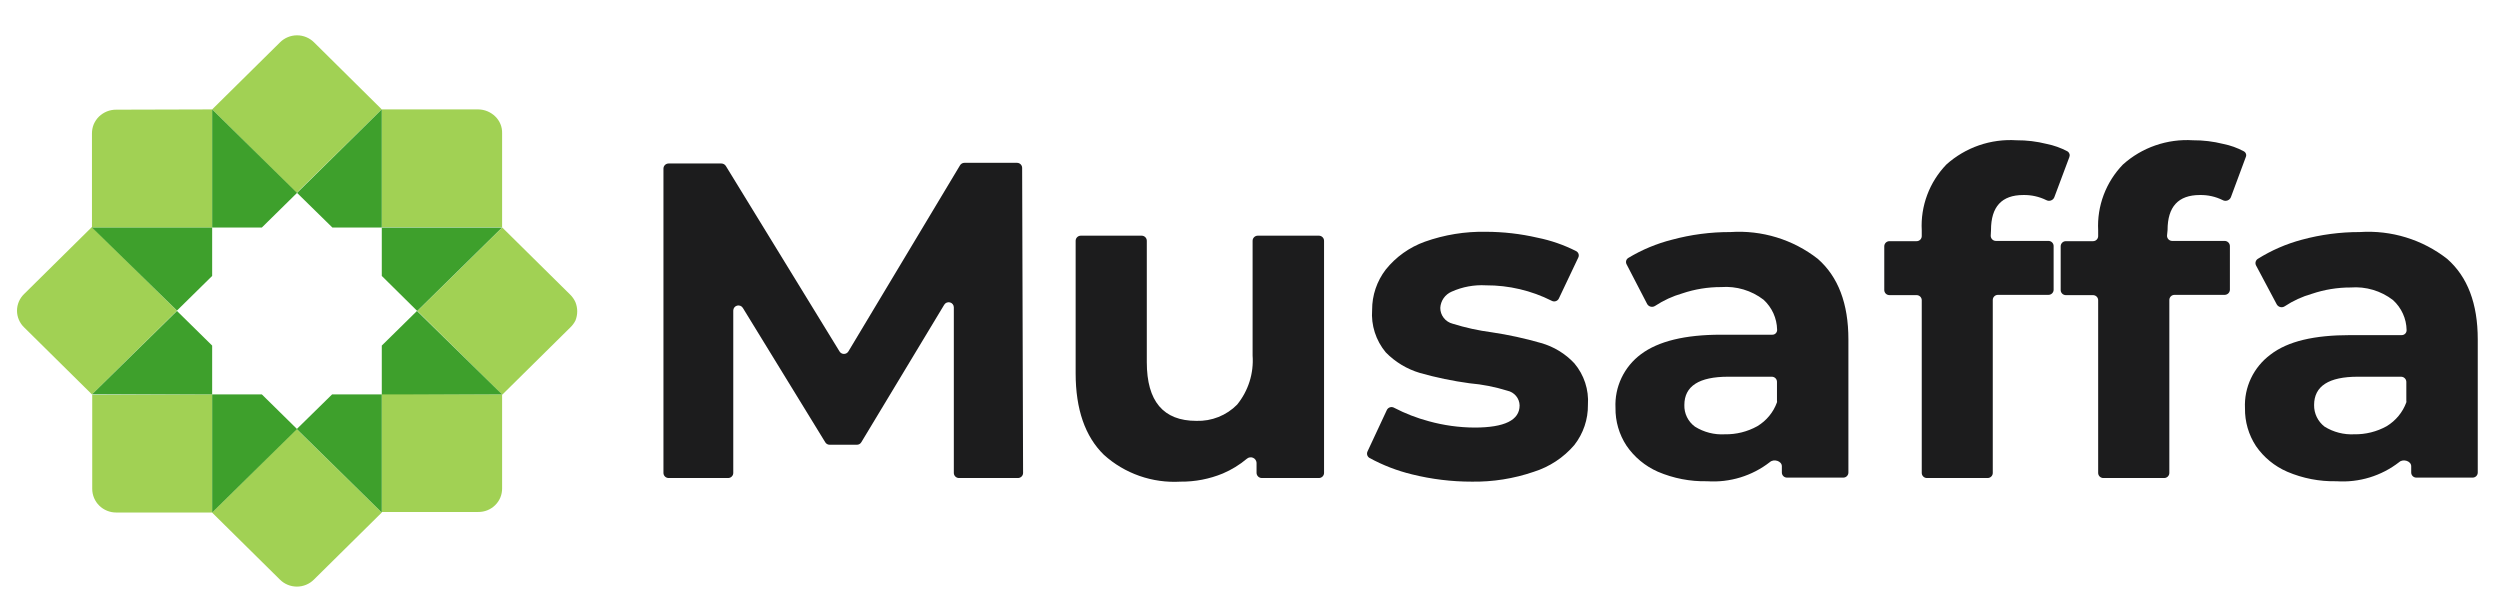
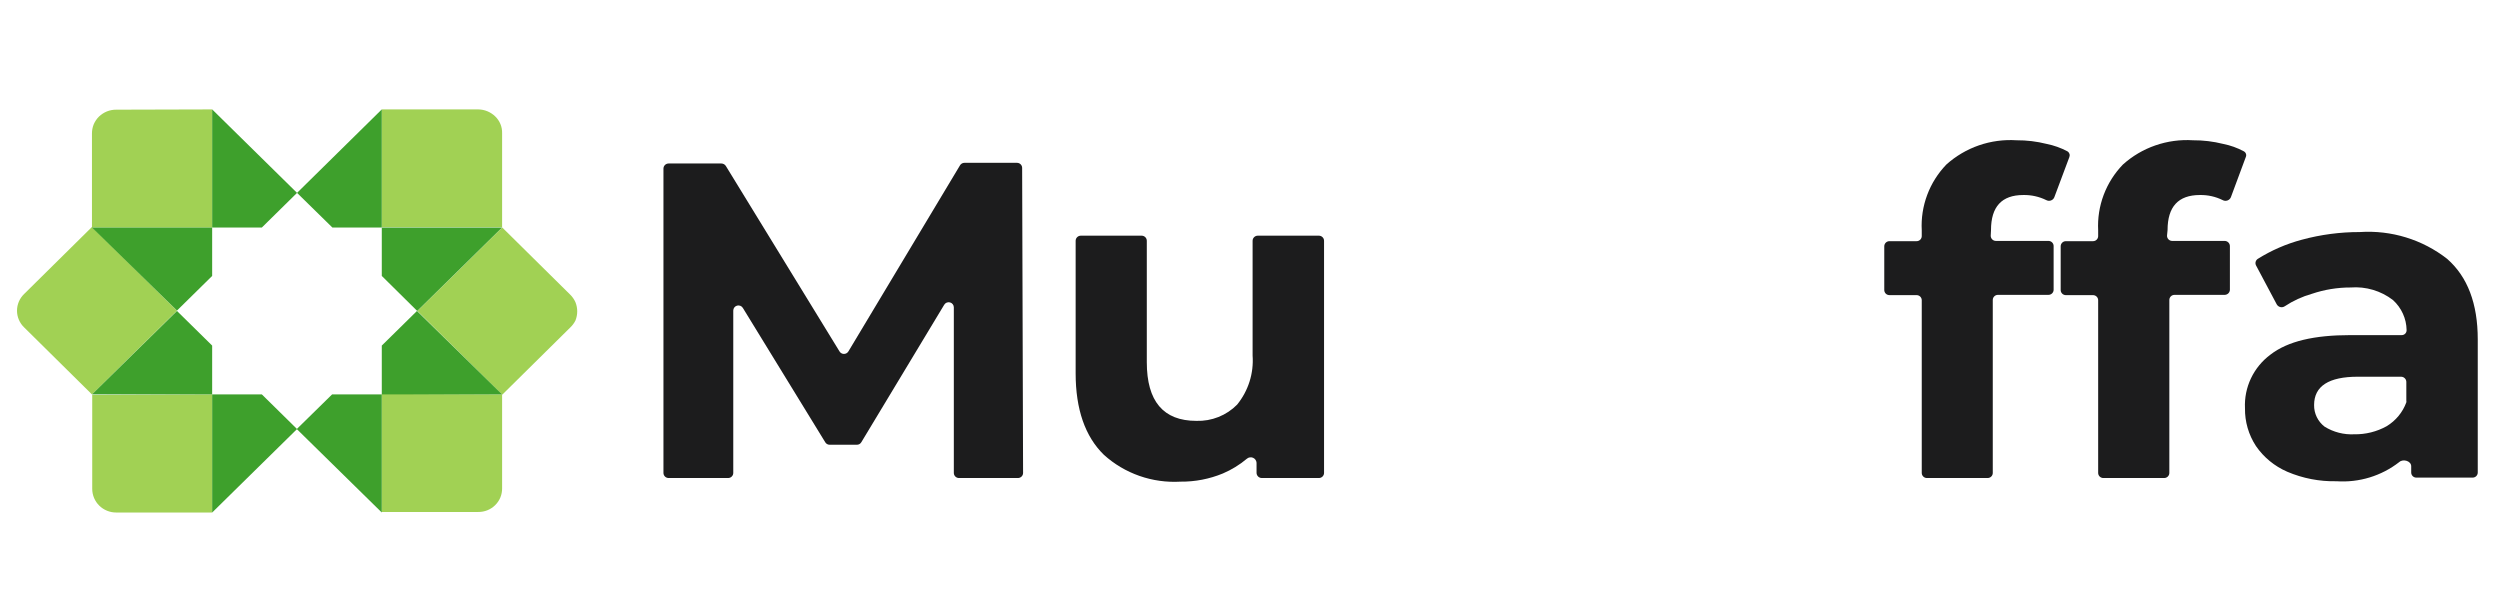
<svg xmlns="http://www.w3.org/2000/svg" width="147" height="36" viewBox="0 0 147 36" fill="none">
  <g style="mix-blend-mode:luminosity">
    <path d="M33.525 19.263L29.532 23.208L24.541 18.285L29.532 13.377L33.525 17.322C33.657 17.451 33.762 17.604 33.837 17.772C33.975 18.116 33.975 18.5 33.837 18.845C33.759 19.001 33.653 19.143 33.525 19.263Z" fill="#A1D154" />
    <path d="M29.524 7.838V13.361H22.449V6.433H28.119C28.305 6.435 28.49 6.472 28.662 6.544C28.831 6.615 28.986 6.716 29.117 6.843C29.251 6.972 29.357 7.127 29.427 7.298C29.497 7.469 29.53 7.653 29.524 7.838Z" fill="#A1D154" />
-     <path d="M22.449 6.433L17.442 11.341L12.475 6.433L16.468 2.488C16.598 2.358 16.754 2.254 16.925 2.184C17.096 2.113 17.28 2.077 17.466 2.077C17.651 2.077 17.835 2.113 18.006 2.184C18.178 2.254 18.333 2.358 18.464 2.488L22.449 6.433Z" fill="#A1D154" />
    <path d="M12.475 6.433V13.377H5.407V7.853C5.406 7.667 5.441 7.482 5.511 7.309C5.585 7.138 5.69 6.983 5.823 6.851C5.957 6.724 6.114 6.622 6.286 6.552C6.461 6.482 6.648 6.447 6.837 6.449L12.475 6.433Z" fill="#A1D154" />
    <path d="M10.406 18.269L5.407 23.192L1.415 19.247C1.283 19.119 1.179 18.967 1.108 18.799C1.037 18.631 1 18.451 1 18.269C1 18.087 1.037 17.906 1.108 17.738C1.179 17.57 1.283 17.418 1.415 17.29L5.407 13.345L10.406 18.269Z" fill="#A1D154" />
    <path d="M12.475 23.192V30.136H6.837C6.652 30.137 6.468 30.102 6.297 30.032C6.125 29.963 5.969 29.861 5.838 29.732C5.707 29.603 5.602 29.45 5.531 29.28C5.46 29.111 5.423 28.93 5.423 28.747V23.224L12.475 23.192Z" fill="#A1D154" />
-     <path d="M22.449 30.136L18.456 34.081C18.325 34.211 18.17 34.315 17.999 34.385C17.827 34.456 17.643 34.492 17.458 34.492C17.272 34.492 17.088 34.456 16.917 34.385C16.746 34.315 16.59 34.211 16.46 34.081L12.467 30.136L17.442 25.228L22.449 30.136Z" fill="#A1D154" />
    <path d="M29.524 23.192V28.716C29.526 28.898 29.491 29.08 29.422 29.25C29.352 29.419 29.248 29.573 29.117 29.702C28.986 29.832 28.831 29.934 28.659 30.003C28.488 30.072 28.304 30.106 28.119 30.104H22.449V23.161L29.524 23.192Z" fill="#A1D154" />
    <path d="M17.466 11.341L15.398 13.377H12.475V6.433L17.466 11.341Z" fill="#3EA02C" />
    <path d="M12.475 13.377V16.225L10.406 18.261L5.407 13.377H12.475Z" fill="#3EA02C" />
    <path d="M12.475 20.32V23.192H5.407L10.406 18.285L12.475 20.32Z" fill="#3EA02C" />
    <path d="M17.466 25.228L12.475 30.136V23.192H15.398L17.466 25.228Z" fill="#3EA02C" />
    <path d="M22.449 23.192V30.136L17.45 25.228L19.526 23.192H22.449Z" fill="#3EA02C" />
    <path d="M29.524 23.192H22.449V20.32L24.517 18.285L29.524 23.192Z" fill="#3EA02C" />
    <path d="M29.524 13.377L24.533 18.285L22.449 16.225V13.377H29.524Z" fill="#3EA02C" />
    <path d="M22.449 6.433V13.377H19.542L17.466 11.341L22.449 6.433Z" fill="#3EA02C" />
    <path d="M56.388 28.108C56.348 28.108 56.309 28.1 56.272 28.085C56.235 28.07 56.202 28.048 56.174 28.02C56.145 27.992 56.123 27.959 56.108 27.923C56.093 27.887 56.085 27.848 56.085 27.808V18.072C56.085 18.005 56.063 17.941 56.022 17.888C55.982 17.835 55.925 17.798 55.86 17.781C55.795 17.764 55.726 17.768 55.664 17.794C55.603 17.819 55.551 17.864 55.518 17.922L50.647 26.001C50.62 26.047 50.582 26.086 50.536 26.112C50.489 26.139 50.437 26.152 50.383 26.151H48.786C48.732 26.152 48.679 26.139 48.633 26.112C48.587 26.086 48.548 26.047 48.522 26.001L43.683 18.111C43.65 18.053 43.598 18.008 43.536 17.983C43.474 17.957 43.406 17.953 43.341 17.97C43.276 17.987 43.219 18.025 43.178 18.078C43.138 18.13 43.116 18.195 43.116 18.261V27.808C43.116 27.848 43.108 27.887 43.093 27.923C43.078 27.959 43.055 27.992 43.027 28.02C42.999 28.048 42.965 28.07 42.929 28.085C42.892 28.1 42.852 28.108 42.812 28.108H39.315C39.275 28.108 39.236 28.1 39.199 28.085C39.162 28.07 39.128 28.048 39.1 28.02C39.072 27.992 39.05 27.959 39.034 27.923C39.019 27.887 39.011 27.848 39.011 27.808V9.913C39.011 9.873 39.019 9.834 39.034 9.798C39.05 9.762 39.072 9.729 39.1 9.701C39.128 9.673 39.162 9.651 39.199 9.636C39.236 9.621 39.275 9.613 39.315 9.613H42.413C42.466 9.613 42.517 9.626 42.563 9.651C42.61 9.675 42.648 9.711 42.677 9.755L49.361 20.66C49.387 20.705 49.426 20.744 49.472 20.77C49.518 20.797 49.571 20.811 49.624 20.811C49.678 20.811 49.73 20.797 49.777 20.77C49.823 20.744 49.861 20.705 49.888 20.66L56.452 9.716C56.479 9.672 56.517 9.637 56.561 9.612C56.606 9.587 56.656 9.574 56.708 9.574H59.798C59.879 9.574 59.956 9.605 60.013 9.661C60.07 9.718 60.102 9.794 60.102 9.873L60.157 27.808C60.157 27.888 60.126 27.964 60.069 28.02C60.012 28.076 59.934 28.108 59.854 28.108H56.388Z" fill="#1C1C1D" />
    <path d="M77.55 13.858C77.631 13.858 77.708 13.89 77.765 13.946C77.822 14.002 77.854 14.078 77.854 14.158V27.808C77.854 27.848 77.846 27.887 77.831 27.923C77.815 27.959 77.793 27.992 77.765 28.02C77.737 28.048 77.703 28.07 77.666 28.085C77.629 28.1 77.59 28.108 77.55 28.108H74.196C74.115 28.108 74.037 28.077 73.979 28.021C73.921 27.965 73.887 27.888 73.885 27.808V27.209C73.881 27.145 73.859 27.085 73.822 27.033C73.785 26.981 73.735 26.941 73.676 26.916C73.617 26.892 73.552 26.884 73.489 26.894C73.425 26.903 73.366 26.93 73.318 26.972C72.893 27.329 72.417 27.622 71.904 27.84C71.116 28.166 70.268 28.33 69.413 28.321C68.593 28.369 67.772 28.254 66.999 27.983C66.225 27.712 65.514 27.291 64.909 26.743C63.807 25.67 63.248 24.068 63.248 21.954V14.158C63.248 14.078 63.28 14.002 63.337 13.946C63.394 13.89 63.471 13.858 63.551 13.858H67.129C67.209 13.858 67.287 13.89 67.343 13.946C67.4 14.002 67.432 14.078 67.432 14.158V21.299C67.432 23.597 68.404 24.747 70.347 24.747C70.792 24.761 71.234 24.684 71.647 24.519C72.059 24.355 72.433 24.107 72.743 23.792C73.404 22.977 73.729 21.946 73.653 20.904V14.158C73.653 14.078 73.685 14.002 73.742 13.946C73.799 13.89 73.876 13.858 73.957 13.858H77.55Z" fill="#1C1C1D" />
-     <path d="M86.542 28.321C85.36 28.322 84.183 28.179 83.036 27.895C82.158 27.683 81.312 27.357 80.521 26.924C80.459 26.885 80.414 26.826 80.393 26.756C80.373 26.686 80.378 26.612 80.409 26.546L81.543 24.116C81.561 24.076 81.586 24.041 81.619 24.012C81.651 23.983 81.69 23.962 81.732 23.949C81.773 23.936 81.817 23.933 81.861 23.938C81.904 23.944 81.945 23.959 81.982 23.981C82.63 24.317 83.313 24.582 84.019 24.77C84.892 25.011 85.795 25.136 86.702 25.141C88.467 25.141 89.353 24.707 89.353 23.839C89.349 23.635 89.275 23.438 89.143 23.28C89.011 23.123 88.829 23.014 88.626 22.971C87.907 22.748 87.165 22.602 86.414 22.537C85.427 22.404 84.45 22.201 83.492 21.93C82.726 21.703 82.033 21.284 81.479 20.715C80.899 20.016 80.613 19.123 80.681 18.221C80.677 17.367 80.958 16.536 81.479 15.854C82.077 15.107 82.874 14.539 83.779 14.213C84.931 13.803 86.149 13.605 87.373 13.629C88.392 13.631 89.407 13.747 90.399 13.976C91.191 14.135 91.957 14.4 92.675 14.765C92.743 14.799 92.794 14.858 92.818 14.929C92.842 15 92.836 15.077 92.803 15.144L91.661 17.551C91.643 17.588 91.618 17.621 91.587 17.648C91.555 17.676 91.519 17.696 91.479 17.709C91.439 17.721 91.397 17.726 91.356 17.722C91.314 17.718 91.274 17.705 91.238 17.685C90.041 17.082 88.716 16.771 87.373 16.777C86.681 16.738 85.991 16.865 85.36 17.148C85.169 17.229 85.005 17.362 84.886 17.531C84.768 17.7 84.7 17.898 84.689 18.103C84.688 18.316 84.759 18.523 84.891 18.692C85.022 18.861 85.207 18.981 85.416 19.034C86.166 19.268 86.936 19.437 87.716 19.539C88.696 19.685 89.664 19.896 90.615 20.17C91.365 20.383 92.042 20.796 92.571 21.362C93.145 22.043 93.431 22.916 93.37 23.8C93.382 24.655 93.1 25.49 92.571 26.167C91.94 26.906 91.109 27.453 90.176 27.745C89.008 28.145 87.778 28.34 86.542 28.321Z" fill="#1C1C1D" />
-     <path d="M101.747 13.645C103.6 13.52 105.434 14.083 106.89 15.223C108.087 16.275 108.686 17.853 108.686 19.957V27.785C108.686 27.864 108.654 27.94 108.597 27.997C108.541 28.053 108.463 28.084 108.383 28.084H105.077C104.996 28.084 104.919 28.053 104.862 27.997C104.805 27.94 104.773 27.864 104.773 27.785V27.414C104.773 27.106 104.302 26.964 104.071 27.169C103.026 27.985 101.71 28.387 100.381 28.297C99.385 28.319 98.397 28.128 97.482 27.737C96.735 27.407 96.096 26.877 95.638 26.206C95.204 25.544 94.979 24.77 94.991 23.981C94.961 23.374 95.083 22.769 95.345 22.219C95.606 21.669 96 21.19 96.492 20.825C97.514 20.062 99.08 19.681 101.188 19.681H104.206C104.246 19.682 104.285 19.675 104.322 19.661C104.358 19.646 104.391 19.623 104.418 19.595C104.445 19.567 104.466 19.533 104.479 19.496C104.492 19.459 104.497 19.42 104.494 19.381C104.487 19.05 104.413 18.724 104.276 18.421C104.138 18.119 103.941 17.847 103.695 17.622C102.987 17.078 102.099 16.813 101.204 16.88C100.427 16.878 99.655 17.003 98.92 17.251C98.353 17.414 97.814 17.662 97.323 17.985C97.285 18.01 97.243 18.027 97.198 18.036C97.153 18.044 97.107 18.043 97.062 18.032C97.018 18.022 96.976 18.003 96.94 17.975C96.904 17.948 96.874 17.914 96.852 17.874L95.646 15.547C95.61 15.483 95.6 15.409 95.617 15.338C95.635 15.268 95.68 15.207 95.742 15.168C96.54 14.686 97.407 14.324 98.313 14.095C99.432 13.792 100.587 13.641 101.747 13.645ZM101.427 25.536C102.092 25.548 102.748 25.384 103.328 25.062C103.866 24.74 104.275 24.244 104.486 23.658C104.493 23.624 104.493 23.589 104.486 23.555V22.451C104.486 22.371 104.454 22.295 104.397 22.239C104.34 22.182 104.263 22.151 104.182 22.151H101.619C99.902 22.151 99.04 22.703 99.04 23.816C99.032 24.061 99.085 24.305 99.193 24.526C99.302 24.748 99.463 24.94 99.662 25.086C100.188 25.416 100.806 25.574 101.427 25.536Z" fill="#1C1C1D" />
    <path d="M117.055 13.858C117.054 13.898 117.061 13.938 117.076 13.975C117.091 14.012 117.113 14.046 117.141 14.075C117.17 14.104 117.204 14.127 117.241 14.142C117.278 14.158 117.318 14.166 117.359 14.166H120.449C120.53 14.166 120.607 14.197 120.664 14.254C120.721 14.31 120.753 14.386 120.753 14.466V17.038C120.753 17.117 120.721 17.194 120.664 17.25C120.607 17.306 120.53 17.338 120.449 17.338H117.479C117.398 17.338 117.321 17.369 117.264 17.425C117.207 17.482 117.175 17.558 117.175 17.637V27.808C117.175 27.848 117.167 27.887 117.152 27.923C117.137 27.959 117.115 27.992 117.086 28.02C117.058 28.048 117.025 28.07 116.988 28.085C116.951 28.1 116.912 28.108 116.872 28.108H113.302C113.222 28.108 113.145 28.076 113.088 28.02C113.031 27.964 112.999 27.888 112.999 27.808V17.653C112.999 17.574 112.967 17.497 112.91 17.441C112.853 17.385 112.776 17.353 112.695 17.353H111.098C111.018 17.353 110.94 17.322 110.884 17.266C110.827 17.209 110.795 17.133 110.795 17.054V14.481C110.795 14.402 110.827 14.326 110.884 14.269C110.94 14.213 111.018 14.181 111.098 14.181H112.695C112.736 14.181 112.776 14.174 112.813 14.158C112.851 14.142 112.884 14.12 112.913 14.091C112.941 14.062 112.963 14.028 112.978 13.991C112.993 13.954 113 13.914 112.999 13.874V13.542C112.961 12.835 113.07 12.127 113.319 11.462C113.567 10.797 113.95 10.19 114.444 9.676C115 9.176 115.652 8.792 116.361 8.546C117.071 8.301 117.823 8.2 118.573 8.248C119.168 8.244 119.761 8.316 120.338 8.461C120.764 8.546 121.176 8.692 121.559 8.895C121.617 8.928 121.661 8.981 121.683 9.043C121.705 9.105 121.703 9.173 121.679 9.234L120.793 11.601C120.775 11.645 120.748 11.684 120.714 11.716C120.68 11.748 120.639 11.773 120.595 11.788C120.55 11.804 120.503 11.81 120.456 11.806C120.409 11.803 120.363 11.789 120.322 11.767C119.903 11.561 119.44 11.458 118.972 11.467C117.702 11.467 117.071 12.154 117.071 13.527L117.055 13.858Z" fill="#1C1C1D" />
    <path d="M127.421 13.858C127.42 13.898 127.427 13.938 127.442 13.975C127.456 14.012 127.479 14.046 127.507 14.075C127.535 14.104 127.569 14.127 127.606 14.142C127.644 14.158 127.684 14.166 127.724 14.166H130.815C130.895 14.168 130.971 14.2 131.027 14.256C131.084 14.312 131.116 14.387 131.118 14.466V17.038C131.116 17.117 131.084 17.192 131.027 17.248C130.971 17.303 130.895 17.336 130.815 17.338H127.86C127.78 17.338 127.702 17.369 127.646 17.425C127.589 17.482 127.557 17.558 127.557 17.637V27.808C127.557 27.848 127.549 27.887 127.534 27.923C127.518 27.959 127.496 27.992 127.468 28.02C127.44 28.048 127.406 28.07 127.369 28.085C127.333 28.1 127.293 28.108 127.253 28.108H123.684C123.643 28.109 123.603 28.102 123.565 28.087C123.527 28.073 123.493 28.051 123.464 28.023C123.435 27.995 123.412 27.962 123.396 27.925C123.38 27.888 123.372 27.848 123.372 27.808V17.653C123.372 17.574 123.34 17.497 123.283 17.441C123.226 17.385 123.149 17.354 123.069 17.354H121.472C121.391 17.354 121.314 17.322 121.257 17.266C121.2 17.209 121.168 17.133 121.168 17.054V14.481C121.168 14.402 121.2 14.326 121.257 14.269C121.314 14.213 121.391 14.181 121.472 14.181H123.069C123.109 14.181 123.149 14.174 123.187 14.158C123.224 14.142 123.258 14.12 123.286 14.091C123.314 14.062 123.337 14.028 123.351 13.991C123.366 13.954 123.373 13.914 123.372 13.874V13.542C123.336 12.834 123.446 12.126 123.696 11.461C123.946 10.797 124.33 10.189 124.826 9.676C125.38 9.177 126.031 8.793 126.739 8.548C127.447 8.303 128.197 8.201 128.946 8.248C129.544 8.244 130.14 8.316 130.719 8.461C131.143 8.545 131.552 8.691 131.933 8.895C131.993 8.925 132.039 8.978 132.061 9.041C132.084 9.104 132.081 9.173 132.053 9.234L131.174 11.601C131.155 11.645 131.128 11.684 131.093 11.716C131.058 11.748 131.017 11.773 130.972 11.789C130.927 11.804 130.879 11.81 130.831 11.807C130.783 11.803 130.737 11.79 130.695 11.767C130.279 11.561 129.819 11.458 129.353 11.467C128.084 11.467 127.453 12.154 127.453 13.527L127.421 13.858Z" fill="#1C1C1D" />
    <path d="M138.753 13.645C140.606 13.521 142.439 14.084 143.895 15.223C145.093 16.275 145.692 17.853 145.692 19.957V27.785C145.692 27.864 145.66 27.94 145.603 27.997C145.546 28.053 145.469 28.084 145.389 28.084H142.083C142.002 28.084 141.925 28.053 141.868 27.997C141.811 27.94 141.779 27.864 141.779 27.785V27.414C141.779 27.106 141.308 26.964 141.076 27.169C140.031 27.985 138.716 28.387 137.387 28.297C136.391 28.319 135.402 28.128 134.488 27.737C133.745 27.415 133.109 26.893 132.652 26.23C132.218 25.568 131.993 24.794 132.005 24.005C131.975 23.398 132.097 22.793 132.358 22.243C132.62 21.692 133.014 21.214 133.506 20.849C134.528 20.06 136.085 19.705 138.194 19.705H141.212C141.252 19.706 141.292 19.699 141.329 19.684C141.365 19.669 141.399 19.647 141.427 19.619C141.454 19.591 141.476 19.557 141.49 19.52C141.504 19.484 141.51 19.444 141.508 19.405C141.502 19.073 141.429 18.747 141.291 18.444C141.154 18.142 140.956 17.87 140.709 17.645C140.002 17.099 139.113 16.835 138.218 16.904C137.443 16.902 136.674 17.028 135.942 17.275C135.374 17.436 134.835 17.684 134.344 18.008C134.307 18.034 134.264 18.051 134.219 18.059C134.175 18.068 134.129 18.066 134.084 18.056C134.04 18.046 133.998 18.026 133.962 17.999C133.926 17.972 133.895 17.937 133.873 17.898L132.652 15.602C132.62 15.537 132.613 15.463 132.632 15.393C132.651 15.324 132.695 15.263 132.755 15.223C133.558 14.72 134.433 14.339 135.351 14.095C136.459 13.794 137.603 13.643 138.753 13.645ZM138.433 25.536C139.098 25.547 139.754 25.384 140.334 25.062C140.87 24.738 141.279 24.243 141.492 23.658C141.499 23.624 141.499 23.589 141.492 23.555V22.451C141.49 22.37 141.456 22.294 141.398 22.238C141.34 22.182 141.261 22.151 141.18 22.151H138.641C136.932 22.151 136.069 22.703 136.069 23.816C136.065 24.06 136.119 24.302 136.225 24.522C136.332 24.743 136.489 24.936 136.684 25.086C137.206 25.411 137.817 25.568 138.433 25.536Z" fill="#1C1C1D" />
  </g>
</svg>